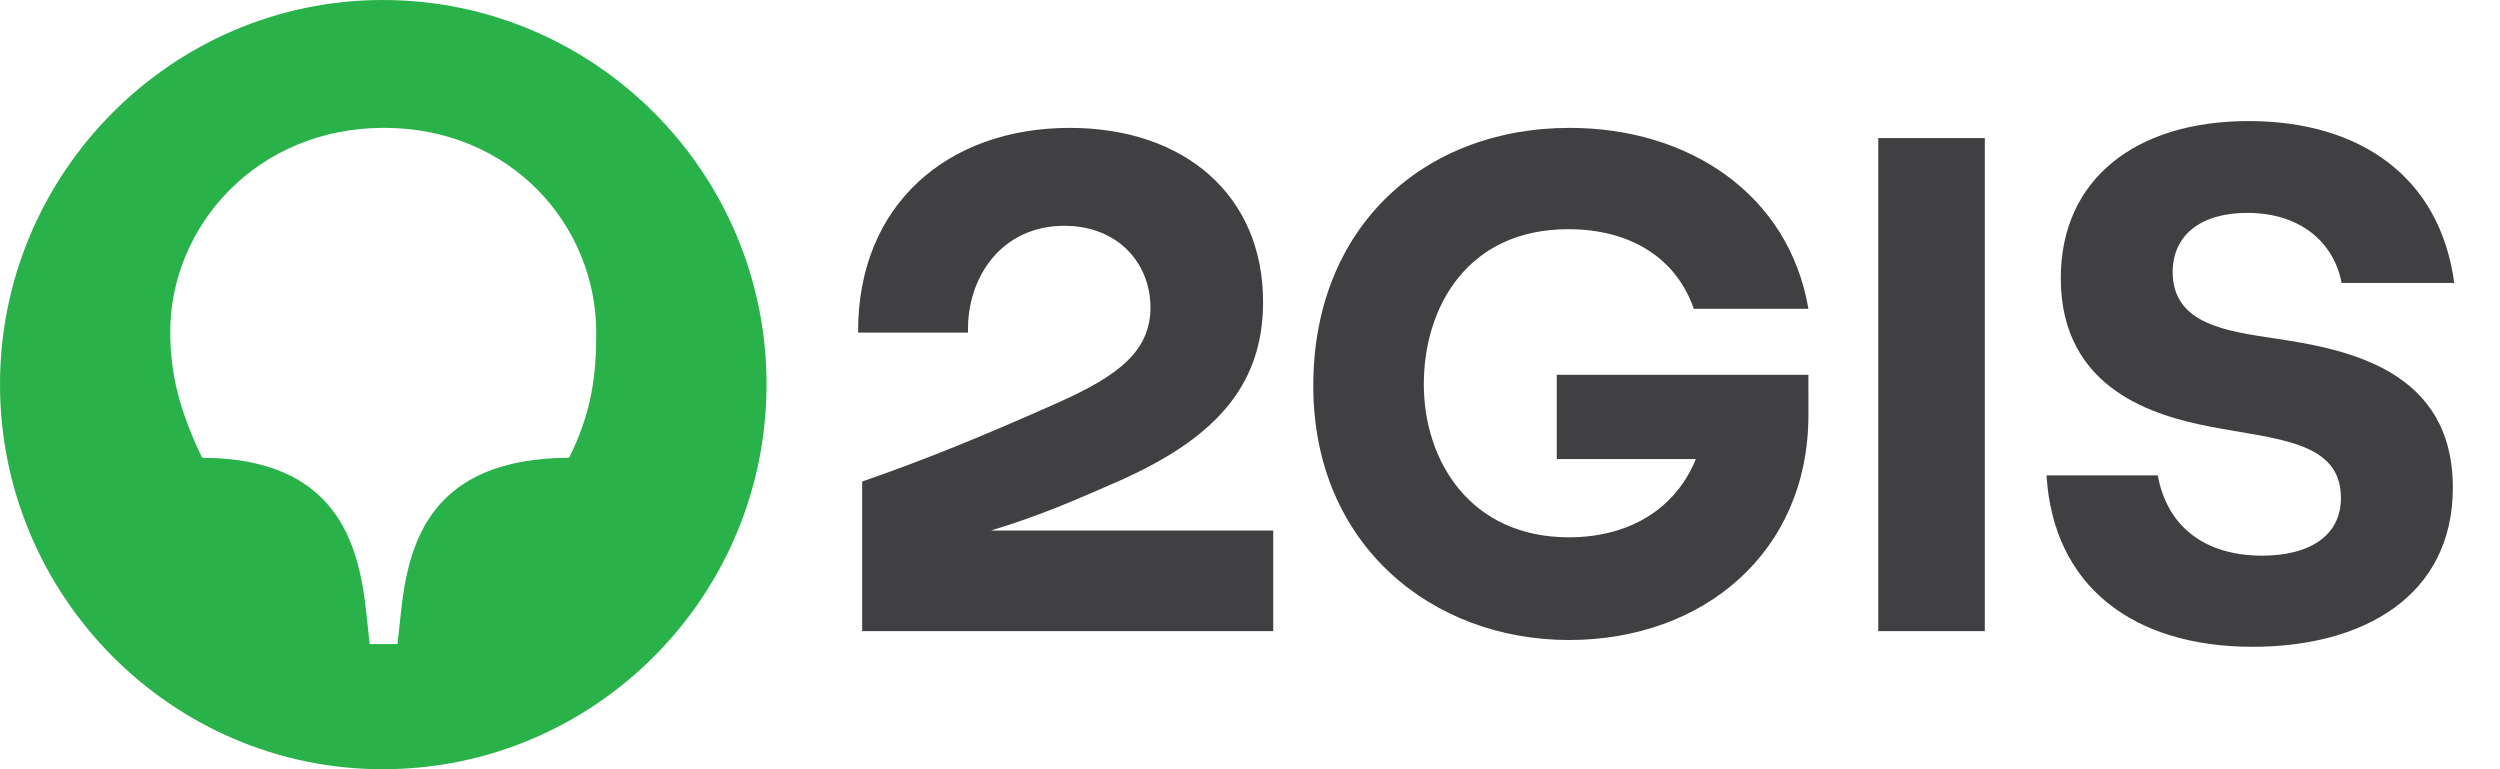
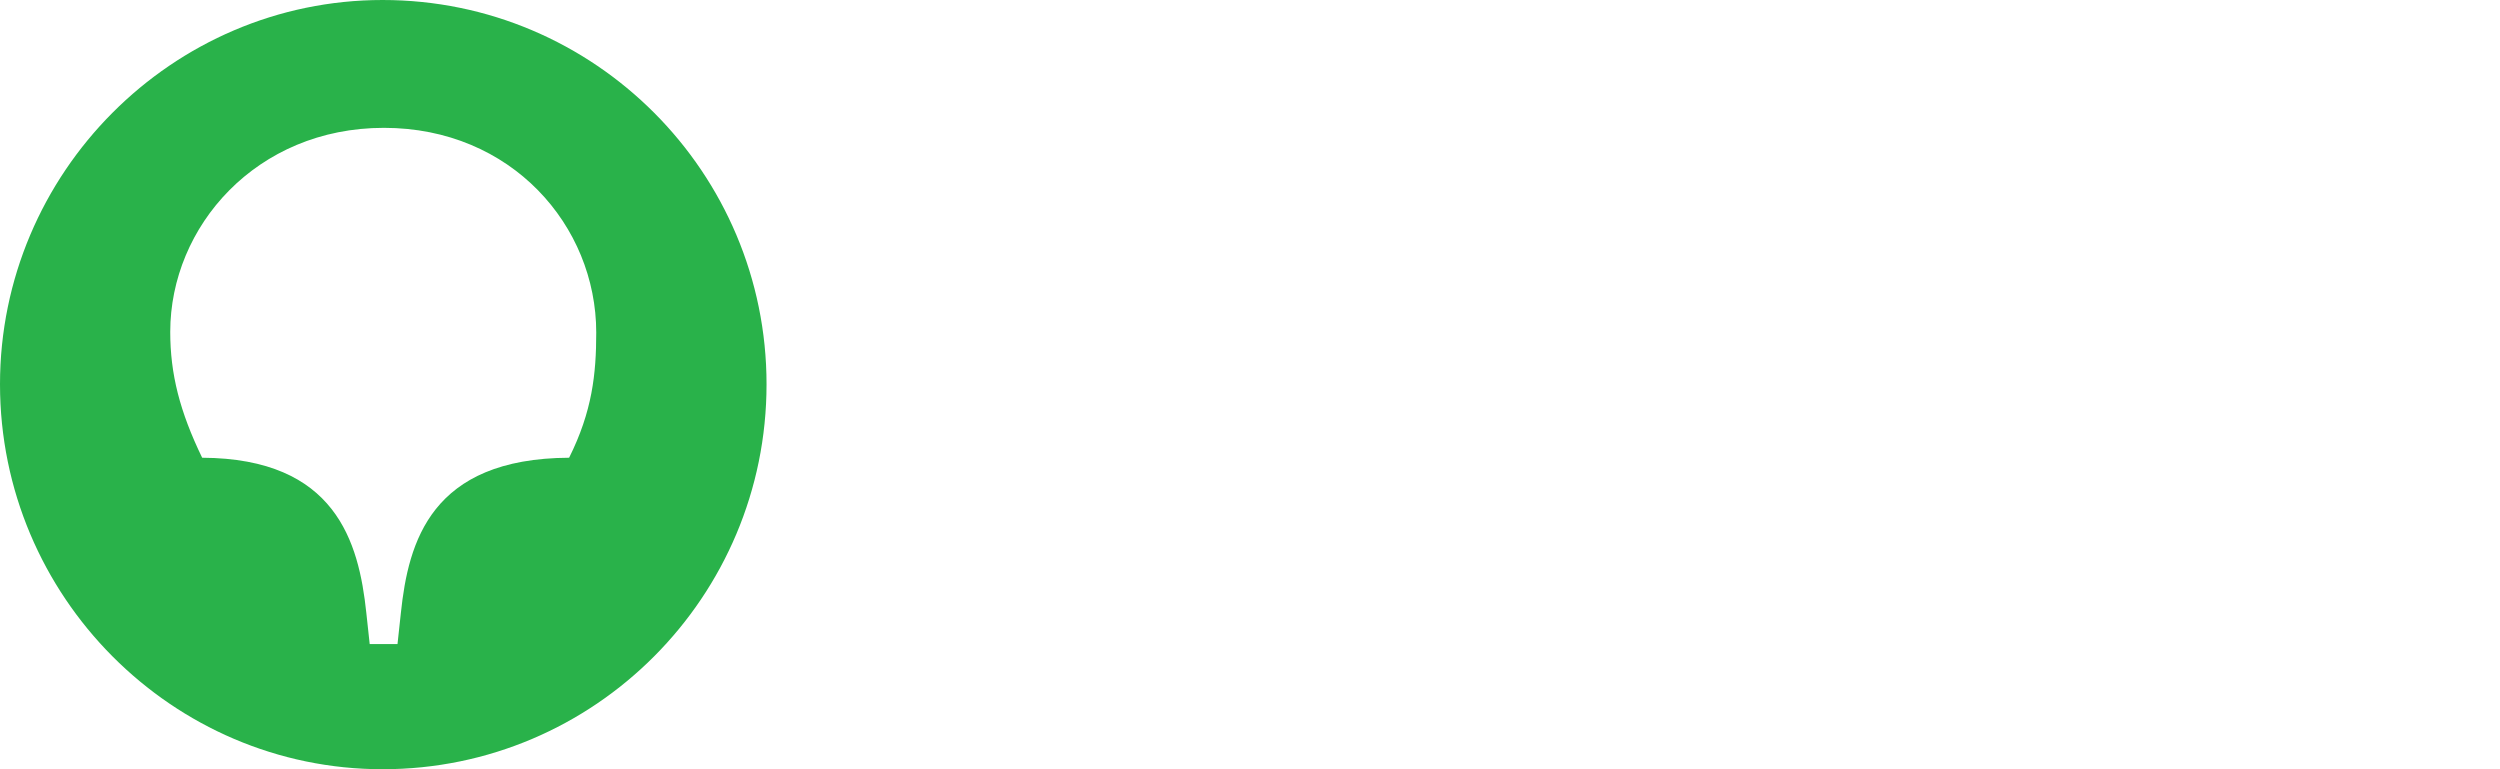
<svg xmlns="http://www.w3.org/2000/svg" width="65" height="20" fill="none">
-   <path fill="#403F41" d="M60.882 7.356h2.928c-.37-2.758-2.452-4.208-5.344-4.208-2.928 0-4.886 1.503-4.886 4.085 0 2.935 2.522 3.59 3.863 3.855 1.728.336 3.421.371 3.421 1.856 0 1.008-.846 1.503-2.046 1.503-1.481 0-2.469-.742-2.716-2.086H53.21c.176 2.9 2.275 4.456 5.362 4.456 2.857 0 5.202-1.309 5.202-4.138 0-3.042-2.698-3.59-4.585-3.873-1.288-.194-2.699-.371-2.699-1.733 0-.955.724-1.538 1.94-1.538 1.411 0 2.258.796 2.452 1.821M51.605 3.59h-2.77v12.82h2.77zM40.476 11.936h3.616c-.565 1.38-1.835 2.034-3.298 2.034-2.575 0-3.775-1.998-3.775-3.979 0-1.998 1.13-4.032 3.757-4.032 1.605 0 2.804.743 3.263 2.07h2.98c-.511-2.99-3.121-4.704-6.208-4.704-3.81 0-6.666 2.599-6.666 6.702 0 4.155 3.103 6.613 6.648 6.613 3.493 0 6.226-2.28 6.226-5.853V9.744h-6.543zM27.813 3.325c-3.174 0-5.52 1.998-5.502 5.322h2.857c-.035-1.45.882-2.776 2.504-2.776 1.411 0 2.24.99 2.24 2.122s-.829 1.768-2.363 2.458c-2.1.937-3.598 1.538-5.133 2.069v3.89h10.688v-2.617h-7.337l.036-.011c1.248-.38 2.186-.791 3.298-1.28 2.38-1.06 3.739-2.387 3.739-4.65 0-2.777-2.046-4.527-5.027-4.527" />
  <path fill="#29B24A" d="M14.797 11.901c-3.598.018-4.18 2.193-4.374 4.032l-.088.813h-.723l-.088-.813c-.194-1.84-.794-4.014-4.268-4.032-.582-1.203-.83-2.175-.83-3.271 0-2.741 2.24-5.306 5.556-5.306s5.52 2.547 5.52 5.323c0 1.079-.105 2.051-.705 3.254M9.947 0C4.48 0 0 4.492 0 9.991 0 15.508 4.48 20 9.947 20c5.52 0 9.983-4.492 9.983-10.009C19.93 4.491 15.467 0 9.947 0" />
</svg>